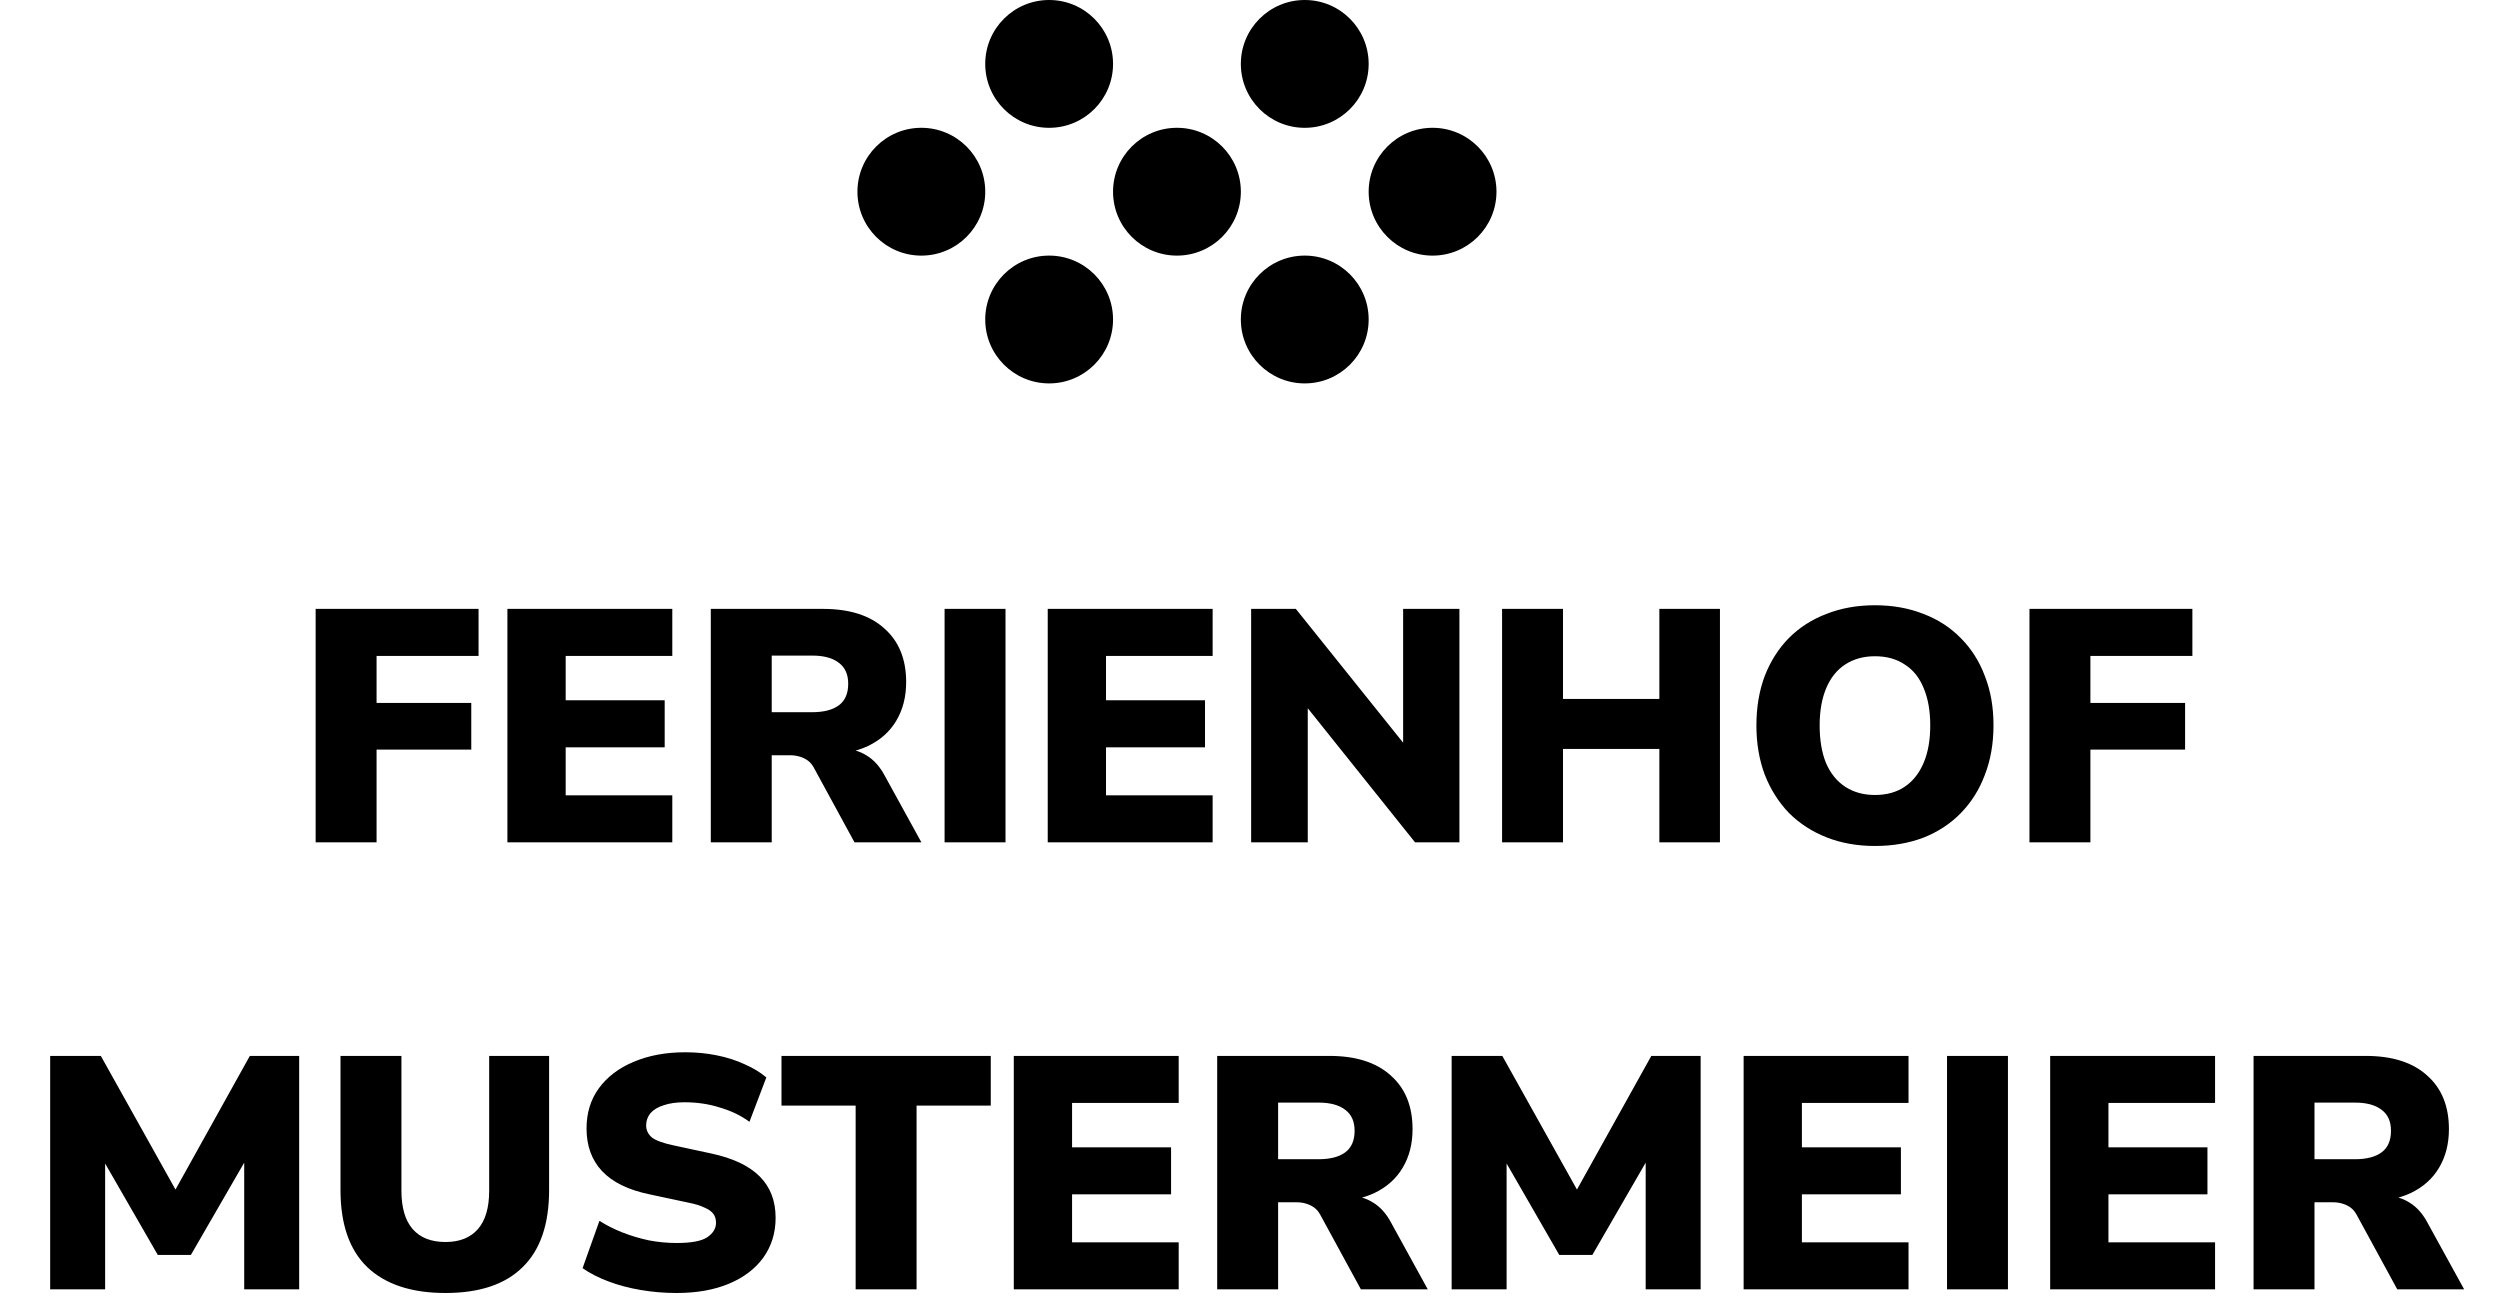
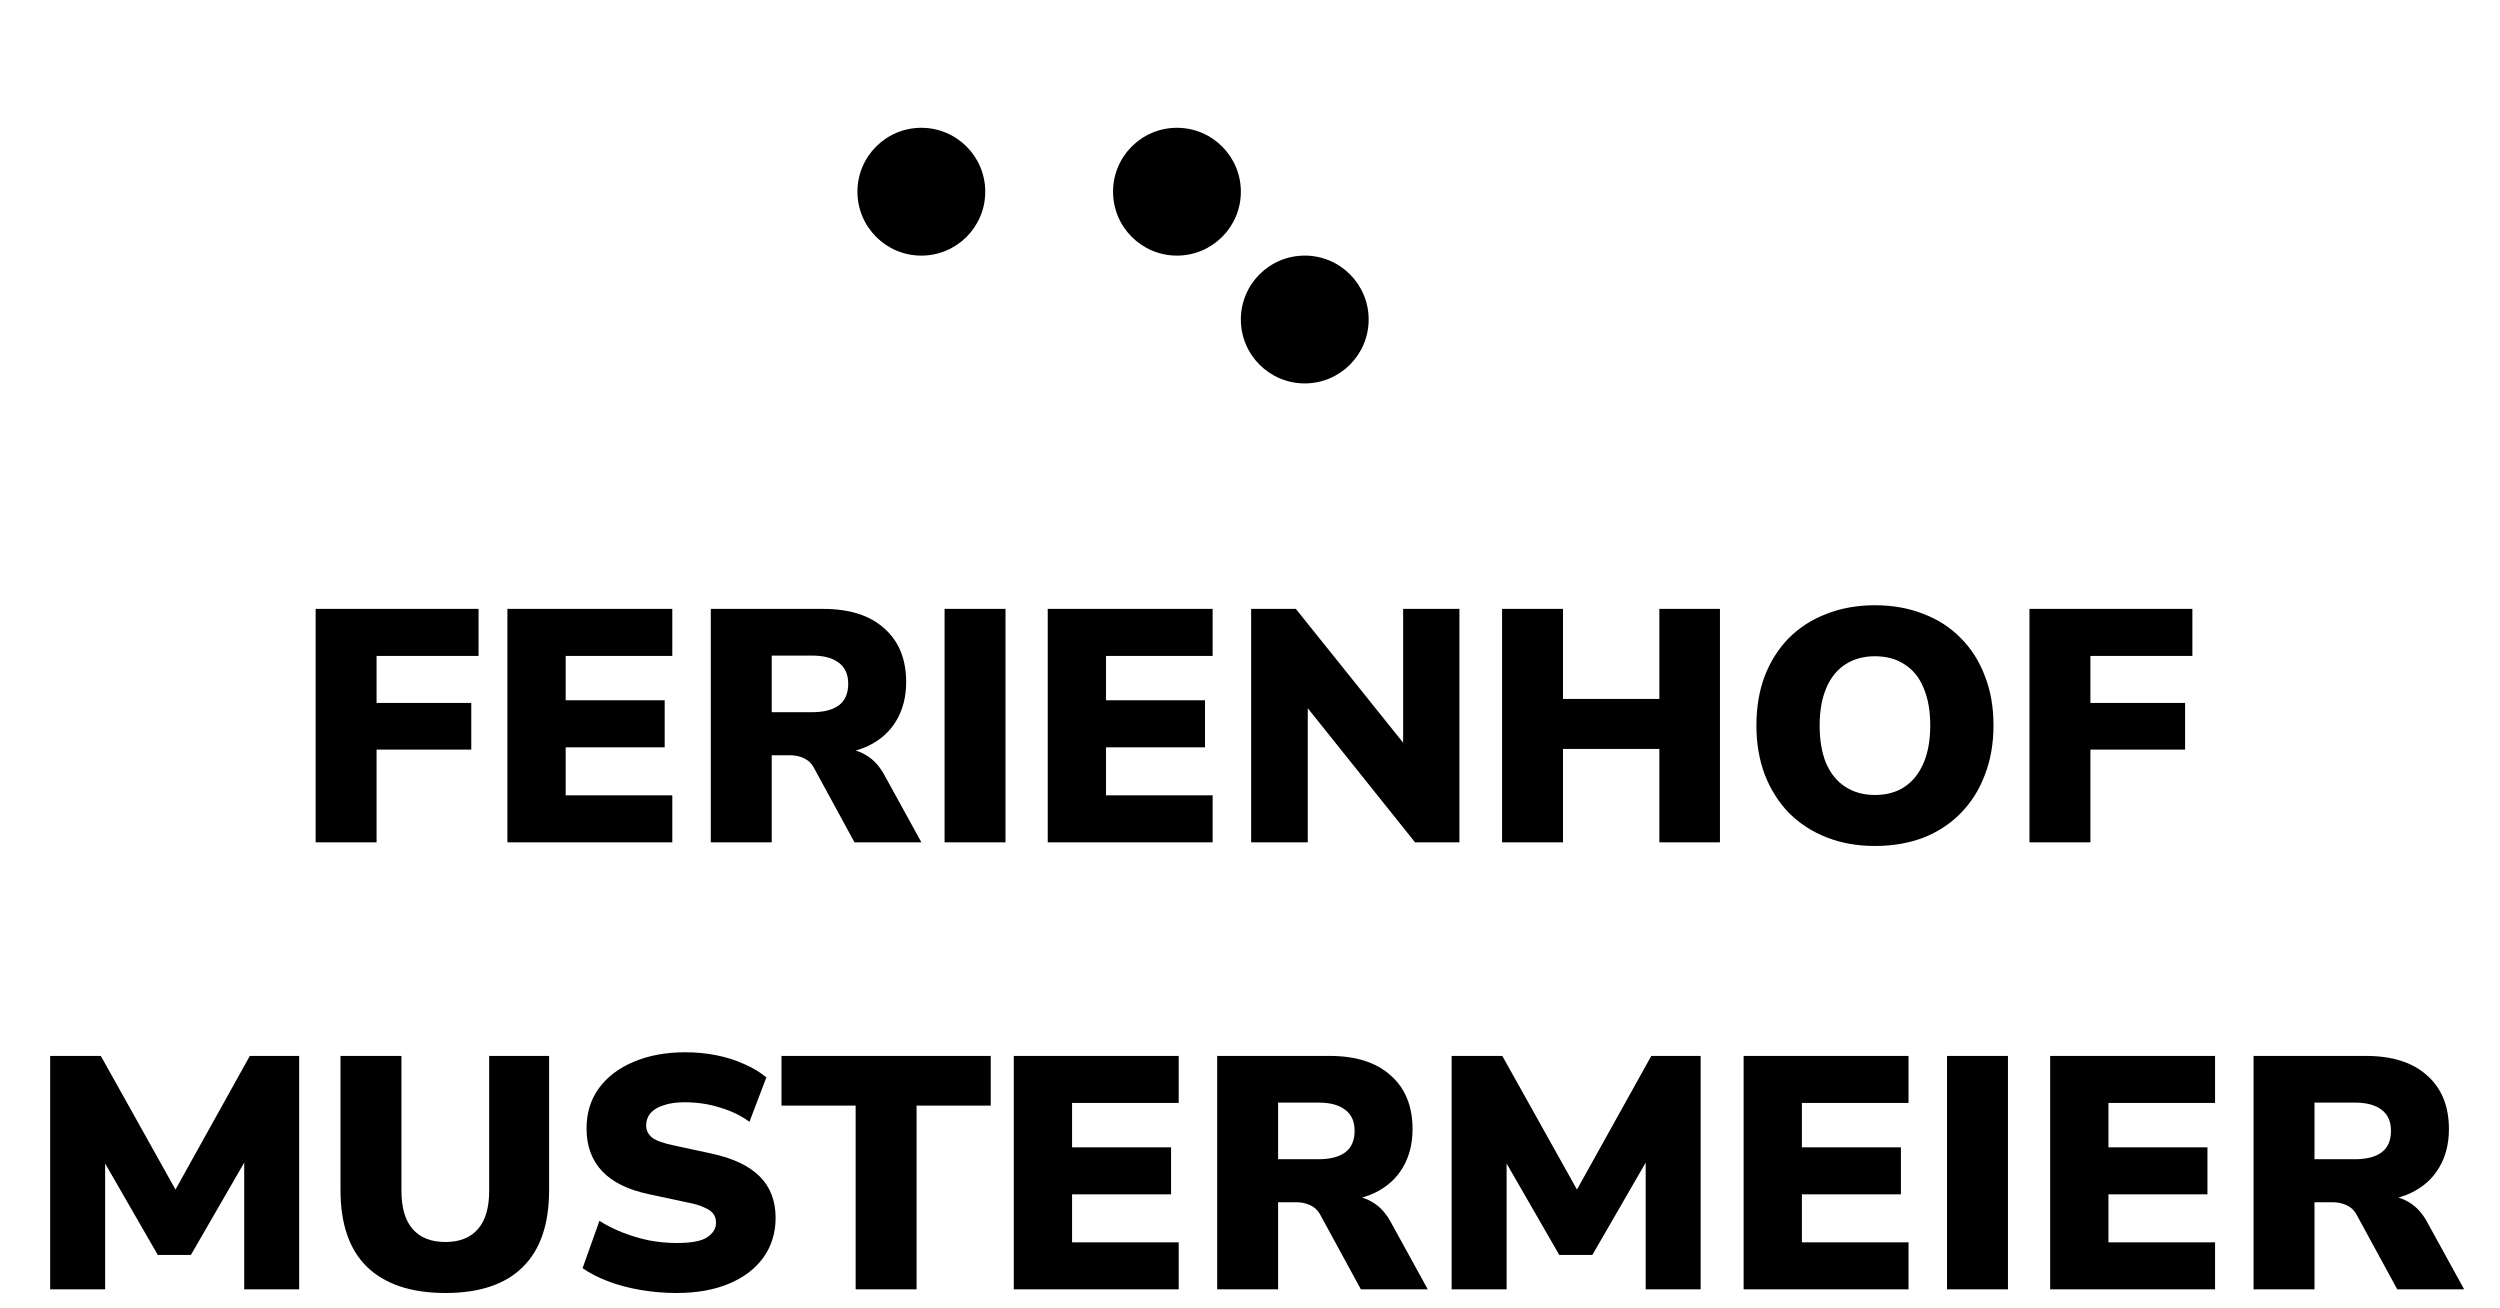
<svg xmlns="http://www.w3.org/2000/svg" width="151" height="79" viewBox="0 0 151 79" fill="none">
  <circle cx="71.088" cy="11.579" r="3.86" transform="rotate(90 71.088 11.579)" fill="black" />
  <circle cx="78.807" cy="19.298" r="3.86" transform="rotate(90 78.807 19.298)" fill="black" />
-   <circle cx="63.368" cy="19.298" r="3.86" transform="rotate(90 63.368 19.298)" fill="black" />
-   <circle cx="78.807" cy="3.86" r="3.86" transform="rotate(90 78.807 3.86)" fill="black" />
-   <circle cx="86.527" cy="11.579" r="3.86" transform="rotate(90 86.527 11.579)" fill="black" />
  <circle cx="55.649" cy="11.579" r="3.86" transform="rotate(90 55.649 11.579)" fill="black" />
-   <circle cx="63.368" cy="3.86" r="3.86" transform="rotate(90 63.368 3.86)" fill="black" />
  <path d="M19.065 50.877V36.777H28.905V39.617H22.745V42.457H28.465V45.277H22.745V50.877H19.065ZM30.647 50.877V36.777H40.607V39.617H34.167V42.297H40.147V45.137H34.167V48.037H40.607V50.877H30.647ZM42.932 50.877V36.777H49.712C51.312 36.777 52.545 37.17 53.412 37.957C54.292 38.73 54.732 39.81 54.732 41.197C54.732 42.09 54.532 42.87 54.132 43.537C53.745 44.191 53.178 44.697 52.432 45.057C51.699 45.404 50.792 45.577 49.712 45.577L49.872 45.217H50.832C51.405 45.217 51.912 45.357 52.352 45.637C52.792 45.904 53.158 46.317 53.452 46.877L55.652 50.877H51.612L49.172 46.397C49.065 46.197 48.938 46.044 48.792 45.937C48.645 45.831 48.478 45.751 48.292 45.697C48.118 45.644 47.925 45.617 47.712 45.617H46.612V50.877H42.932ZM46.612 43.017H49.052C49.758 43.017 50.298 42.877 50.672 42.597C51.045 42.317 51.232 41.884 51.232 41.297C51.232 40.737 51.045 40.317 50.672 40.037C50.298 39.744 49.758 39.597 49.052 39.597H46.612V43.017ZM57.053 50.877V36.777H60.733V50.877H57.053ZM63.283 50.877V36.777H73.243V39.617H66.803V42.297H72.783V45.137H66.803V48.037H73.243V50.877H63.283ZM75.569 50.877V36.777H78.269L85.309 45.557H84.749V36.777H88.149V50.877H85.469L78.429 42.077H78.989V50.877H75.569ZM90.725 50.877V36.777H94.405V42.217H100.225V36.777H103.885V50.877H100.225V45.237H94.405V50.877H90.725ZM113.247 51.097C112.181 51.097 111.207 50.924 110.327 50.577C109.447 50.23 108.687 49.737 108.047 49.097C107.421 48.444 106.934 47.67 106.587 46.777C106.254 45.884 106.087 44.897 106.087 43.817C106.087 42.724 106.254 41.73 106.587 40.837C106.934 39.944 107.421 39.177 108.047 38.537C108.687 37.897 109.447 37.41 110.327 37.077C111.207 36.73 112.181 36.557 113.247 36.557C114.314 36.557 115.287 36.73 116.167 37.077C117.047 37.41 117.801 37.897 118.427 38.537C119.067 39.177 119.554 39.944 119.887 40.837C120.234 41.717 120.407 42.704 120.407 43.797C120.407 44.904 120.234 45.904 119.887 46.797C119.554 47.691 119.067 48.464 118.427 49.117C117.801 49.757 117.047 50.251 116.167 50.597C115.287 50.931 114.314 51.097 113.247 51.097ZM113.247 48.017C113.954 48.017 114.554 47.85 115.047 47.517C115.541 47.184 115.921 46.704 116.187 46.077C116.454 45.45 116.587 44.697 116.587 43.817C116.587 42.937 116.454 42.184 116.187 41.557C115.934 40.931 115.554 40.457 115.047 40.137C114.554 39.804 113.954 39.637 113.247 39.637C112.554 39.637 111.954 39.804 111.447 40.137C110.954 40.457 110.574 40.931 110.307 41.557C110.041 42.184 109.907 42.937 109.907 43.817C109.907 44.697 110.034 45.45 110.287 46.077C110.554 46.704 110.941 47.184 111.447 47.517C111.954 47.85 112.554 48.017 113.247 48.017ZM122.58 50.877V36.777H132.42V39.617H126.26V42.457H131.98V45.277H126.26V50.877H122.58ZM3.03 77.877V63.777H6.09L10.95 72.477H10.25L15.09 63.777H18.07V77.877H14.75V69.497H15.17L11.53 75.797H9.53L5.89 69.477H6.35V77.877H3.03ZM26.906 78.097C24.853 78.097 23.28 77.577 22.186 76.537C21.106 75.497 20.566 73.944 20.566 71.877V63.777H24.246V71.917C24.246 72.944 24.473 73.717 24.926 74.237C25.38 74.757 26.04 75.017 26.906 75.017C27.76 75.017 28.413 74.757 28.866 74.237C29.32 73.717 29.546 72.944 29.546 71.917V63.777H33.166V71.877C33.166 73.944 32.633 75.497 31.566 76.537C30.513 77.577 28.96 78.097 26.906 78.097ZM40.867 78.097C40.134 78.097 39.414 78.037 38.707 77.917C38.001 77.797 37.347 77.624 36.747 77.397C36.147 77.171 35.627 76.904 35.187 76.597L36.207 73.737C36.62 74.004 37.081 74.237 37.587 74.437C38.094 74.637 38.627 74.797 39.187 74.917C39.747 75.024 40.307 75.077 40.867 75.077C41.747 75.077 42.361 74.964 42.707 74.737C43.067 74.497 43.247 74.204 43.247 73.857C43.247 73.644 43.194 73.464 43.087 73.317C42.98 73.171 42.8 73.044 42.547 72.937C42.307 72.817 41.98 72.717 41.567 72.637L39.227 72.137C37.947 71.871 36.994 71.404 36.367 70.737C35.74 70.07 35.427 69.21 35.427 68.157C35.427 67.224 35.674 66.417 36.167 65.737C36.674 65.044 37.374 64.51 38.267 64.137C39.174 63.751 40.214 63.557 41.387 63.557C42.041 63.557 42.667 63.617 43.267 63.737C43.88 63.857 44.447 64.037 44.967 64.277C45.487 64.504 45.927 64.77 46.287 65.077L45.267 67.757C44.761 67.384 44.167 67.097 43.487 66.897C42.821 66.684 42.107 66.577 41.347 66.577C40.854 66.577 40.434 66.637 40.087 66.757C39.74 66.864 39.474 67.024 39.287 67.237C39.114 67.451 39.027 67.697 39.027 67.977C39.027 68.257 39.141 68.497 39.367 68.697C39.607 68.884 40.041 69.044 40.667 69.177L42.987 69.677C44.281 69.957 45.247 70.417 45.887 71.057C46.527 71.697 46.847 72.531 46.847 73.557C46.847 74.464 46.6 75.264 46.107 75.957C45.614 76.637 44.92 77.164 44.027 77.537C43.134 77.91 42.081 78.097 40.867 78.097ZM51.681 77.877V66.777H47.202V63.777H59.842V66.777H55.361V77.877H51.681ZM61.233 77.877V63.777H71.193V66.617H64.753V69.297H70.733V72.137H64.753V75.037H71.193V77.877H61.233ZM73.518 77.877V63.777H80.298C81.898 63.777 83.131 64.171 83.998 64.957C84.878 65.731 85.318 66.811 85.318 68.197C85.318 69.091 85.118 69.871 84.718 70.537C84.331 71.191 83.764 71.697 83.018 72.057C82.284 72.404 81.378 72.577 80.298 72.577L80.458 72.217H81.418C81.991 72.217 82.498 72.357 82.938 72.637C83.378 72.904 83.745 73.317 84.038 73.877L86.238 77.877H82.198L79.758 73.397C79.651 73.197 79.525 73.044 79.378 72.937C79.231 72.831 79.064 72.751 78.878 72.697C78.704 72.644 78.511 72.617 78.298 72.617H77.198V77.877H73.518ZM77.198 70.017H79.638C80.344 70.017 80.885 69.877 81.258 69.597C81.631 69.317 81.818 68.884 81.818 68.297C81.818 67.737 81.631 67.317 81.258 67.037C80.885 66.744 80.344 66.597 79.638 66.597H77.198V70.017ZM87.679 77.877V63.777H90.739L95.599 72.477H94.899L99.739 63.777H102.719V77.877H99.399V69.497H99.819L96.179 75.797H94.179L90.539 69.477H90.999V77.877H87.679ZM105.315 77.877V63.777H115.275V66.617H108.835V69.297H114.815V72.137H108.835V75.037H115.275V77.877H105.315ZM117.6 77.877V63.777H121.28V77.877H117.6ZM123.83 77.877V63.777H133.79V66.617H127.35V69.297H133.33V72.137H127.35V75.037H133.79V77.877H123.83ZM136.115 77.877V63.777H142.895C144.495 63.777 145.729 64.171 146.595 64.957C147.475 65.731 147.915 66.811 147.915 68.197C147.915 69.091 147.715 69.871 147.315 70.537C146.929 71.191 146.362 71.697 145.615 72.057C144.882 72.404 143.975 72.577 142.895 72.577L143.055 72.217H144.015C144.589 72.217 145.095 72.357 145.535 72.637C145.975 72.904 146.342 73.317 146.635 73.877L148.835 77.877H144.795L142.355 73.397C142.249 73.197 142.122 73.044 141.975 72.937C141.829 72.831 141.662 72.751 141.475 72.697C141.302 72.644 141.109 72.617 140.895 72.617H139.795V77.877H136.115ZM139.795 70.017H142.235C142.942 70.017 143.482 69.877 143.855 69.597C144.229 69.317 144.415 68.884 144.415 68.297C144.415 67.737 144.229 67.317 143.855 67.037C143.482 66.744 142.942 66.597 142.235 66.597H139.795V70.017Z" fill="black" />
</svg>